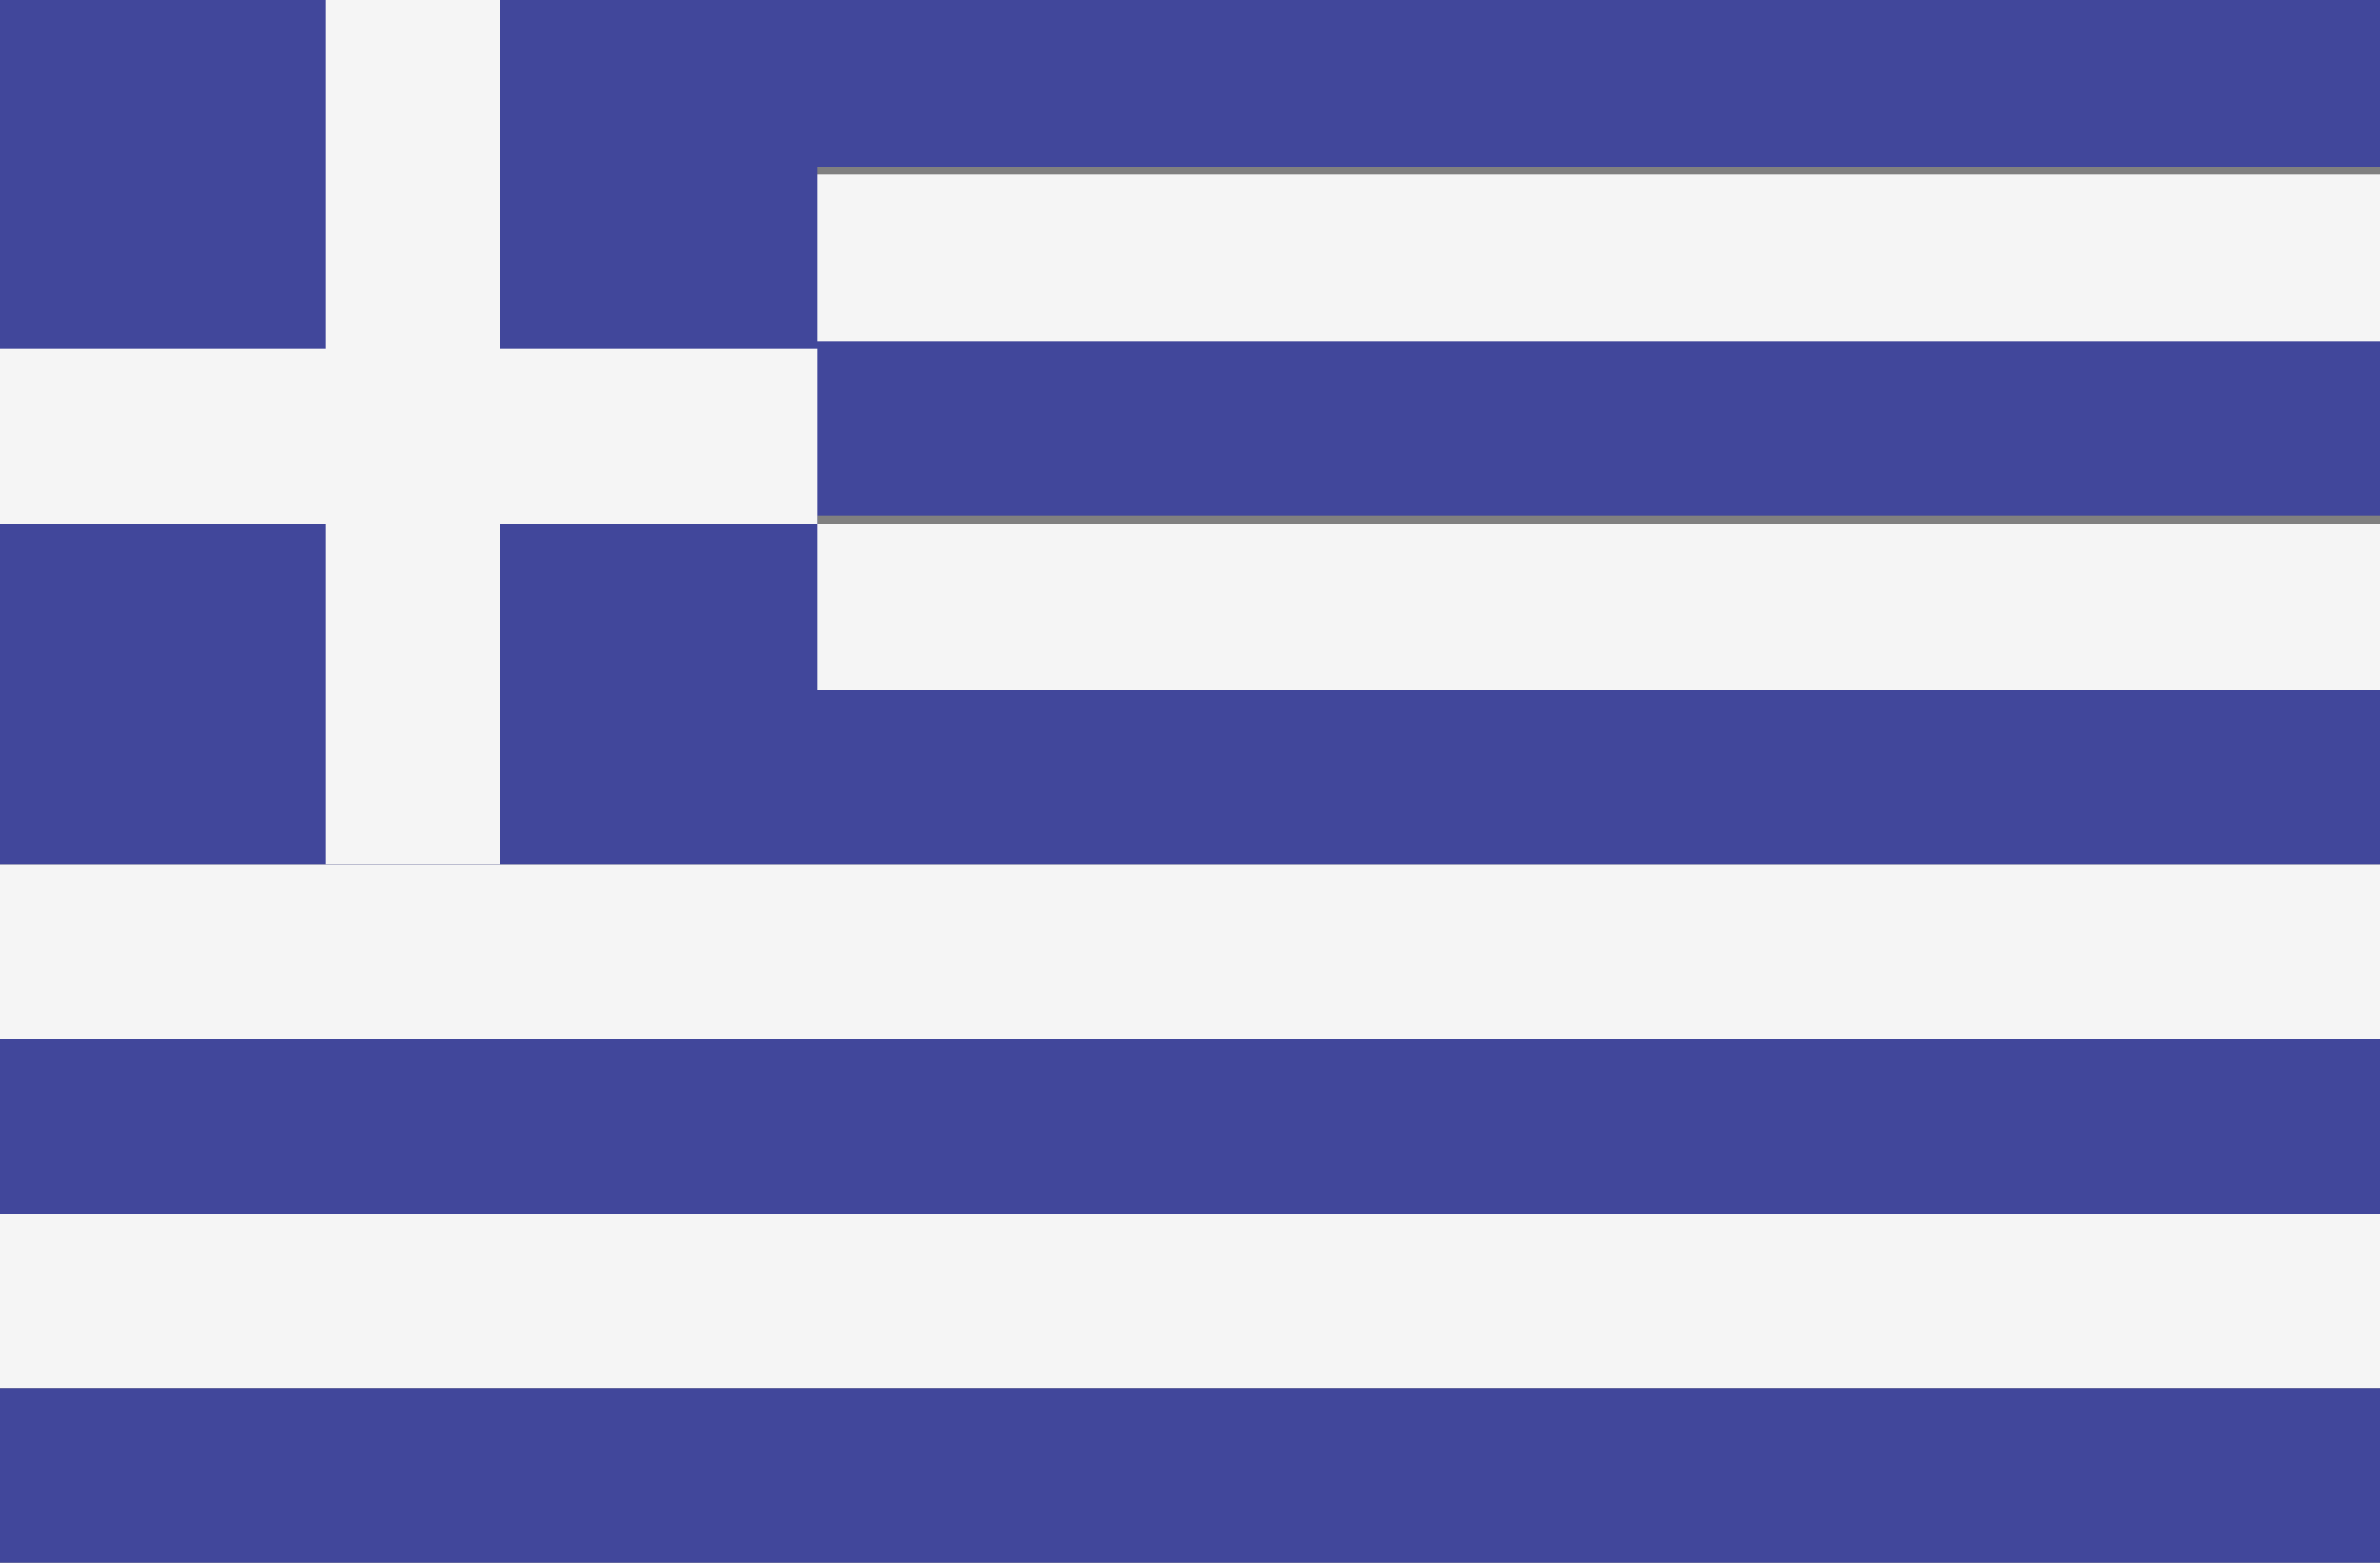
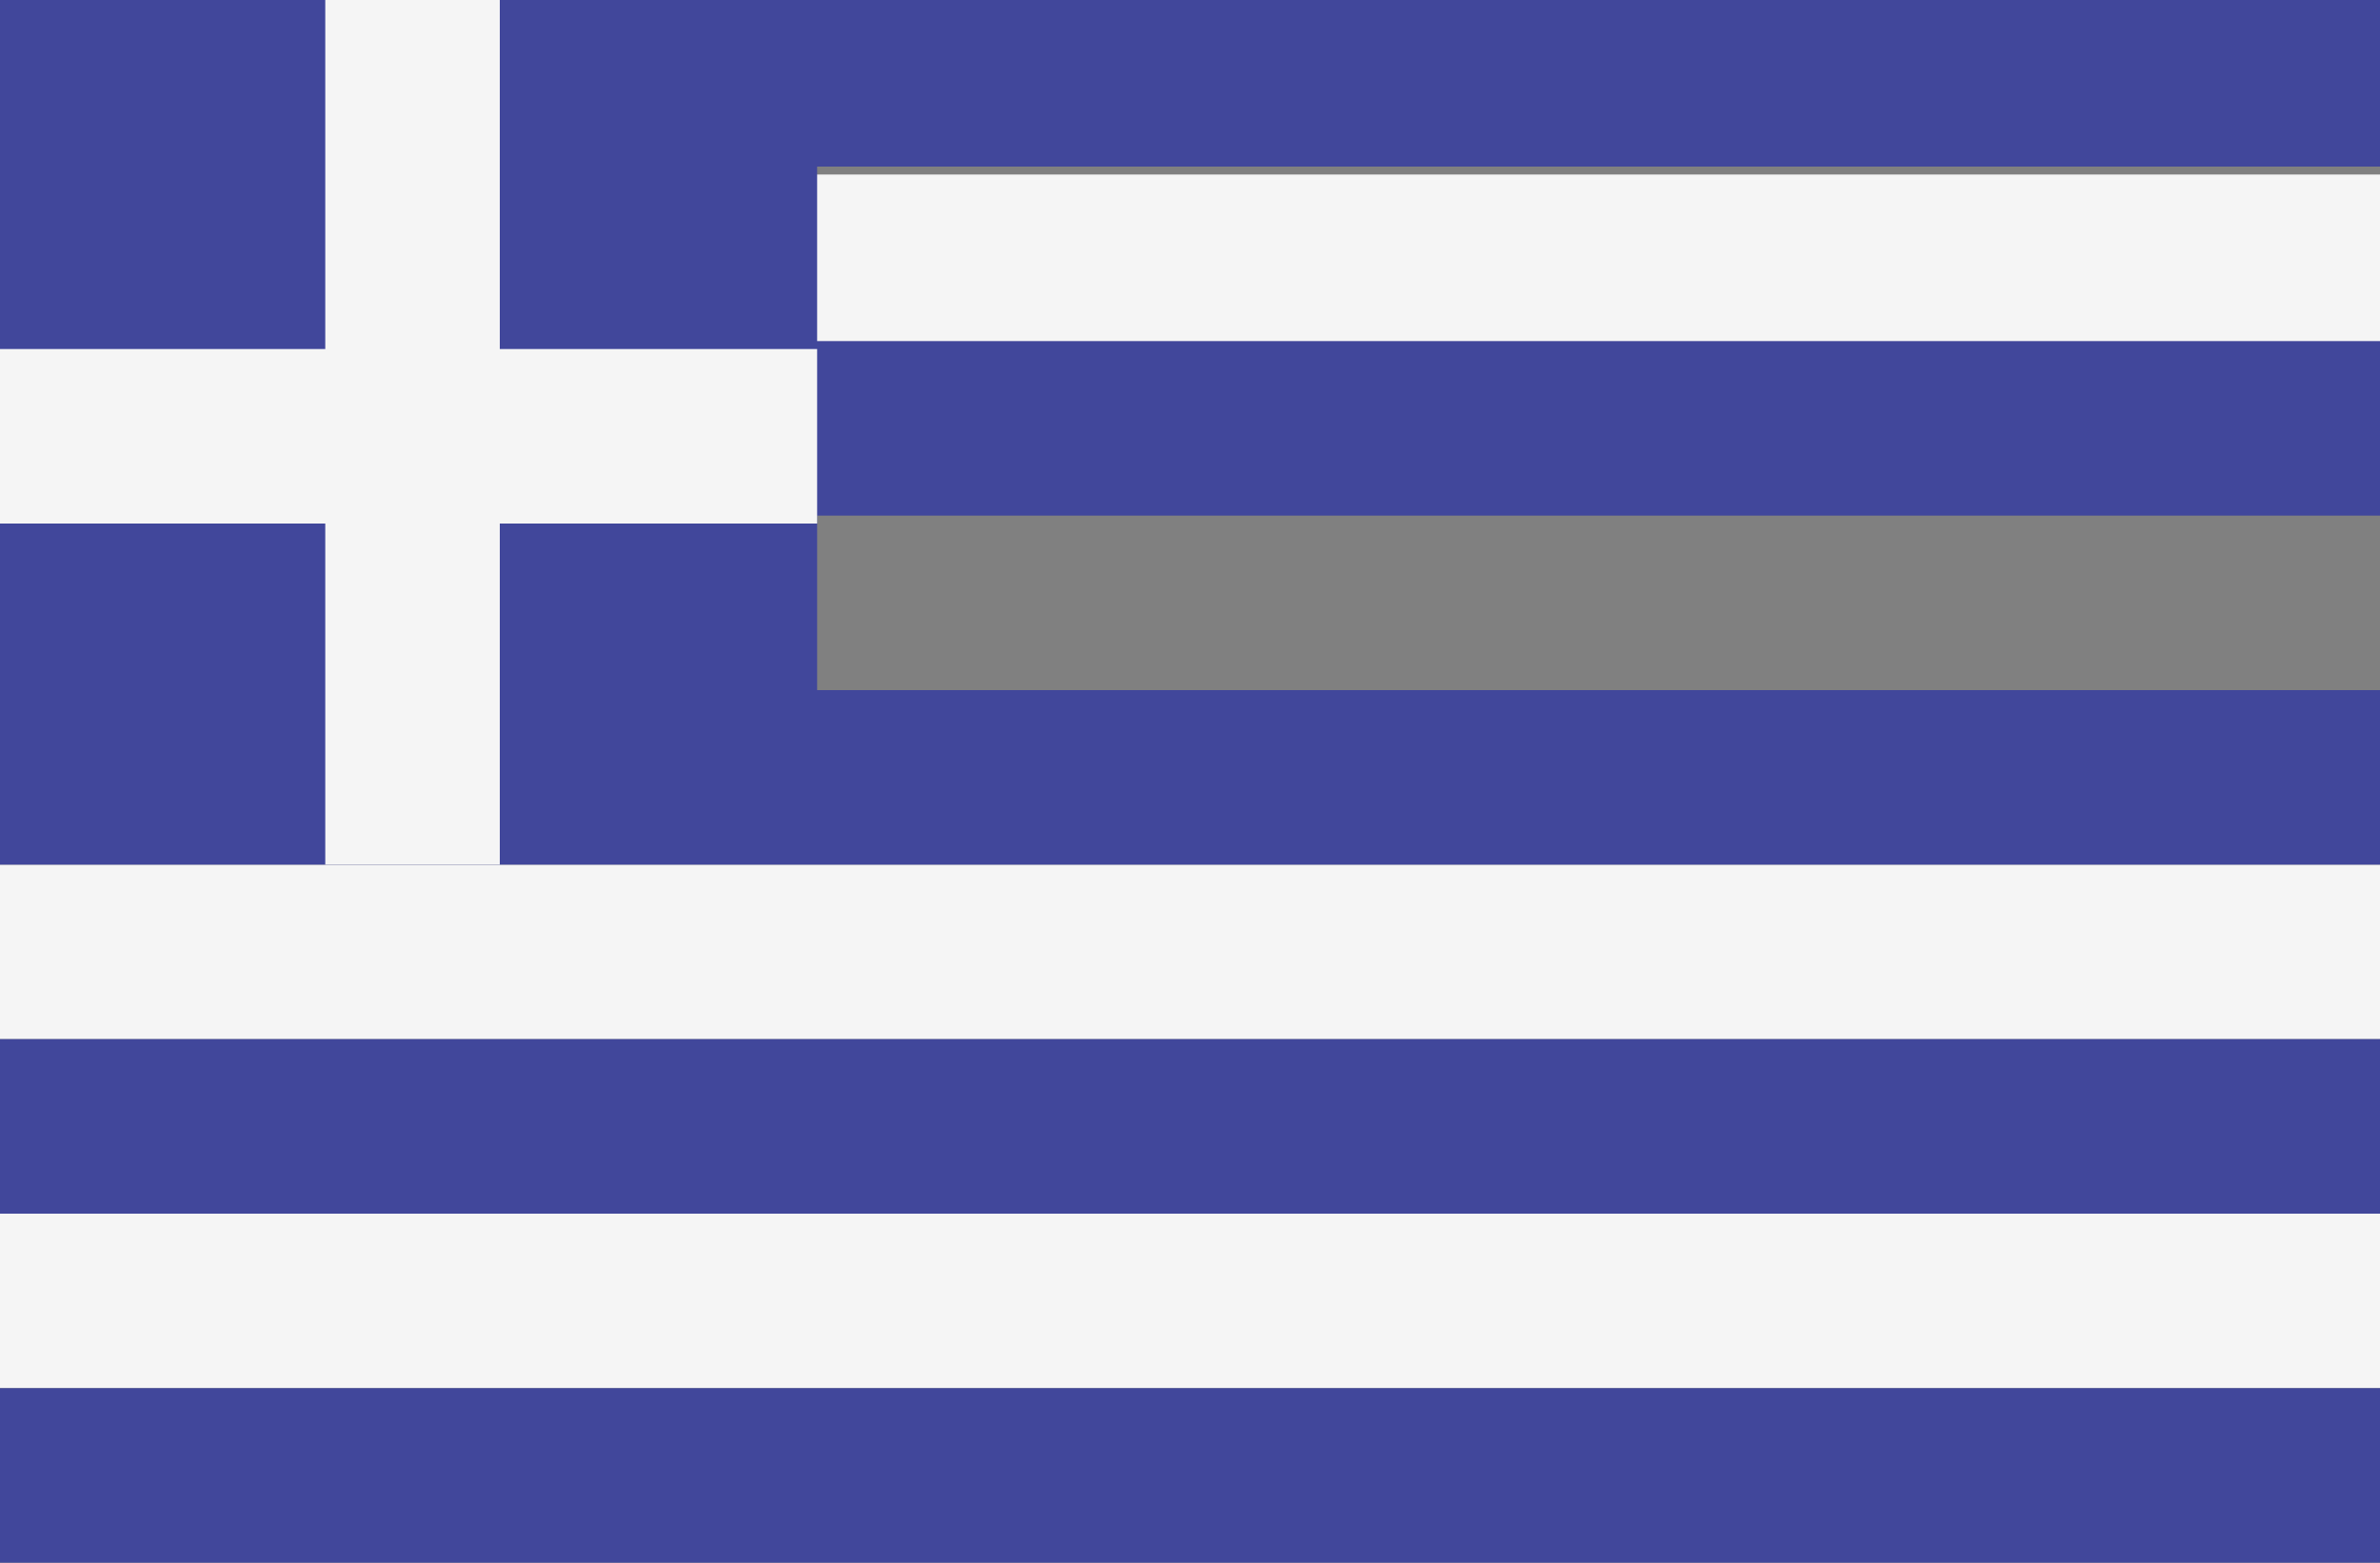
<svg xmlns="http://www.w3.org/2000/svg" id="Layer_1" version="1.1" viewBox="0 0 30 19.7">
  <rect x="0" y="0" width="30" height="19.7" fill="#808080" stroke="none" />
  <defs>
    <style>
      .st0 {
        fill: #f5f5f5;
      }

      .st1 {
        fill: #41479b;
      }
    </style>
  </defs>
  <g>
    <rect class="st0" y="2.2" width="30" height="2.2" />
-     <rect class="st0" y="6.6" width="30" height="2.2" />
    <rect class="st0" y="10.9" width="30" height="2.2" />
  </g>
  <rect class="st1" y="13.1" width="30" height="2.2" />
  <rect class="st0" y="15.3" width="30" height="2.2" />
  <g>
    <path class="st1" d="M0,19.7h30v-2.2H0v2.2Z" />
    <path class="st1" d="M30,2.2V0H0v10.9h30v-2.2H10.3v-2.2h19.7v-2.2H10.3v-2.2h19.7Z" />
  </g>
  <polygon class="st0" points="10.3 4.4 6.3 4.4 6.3 0 4.1 0 4.1 4.4 0 4.4 0 6.6 4.1 6.6 4.1 10.9 6.3 10.9 6.3 6.6 10.3 6.6 10.3 4.4" />
</svg>